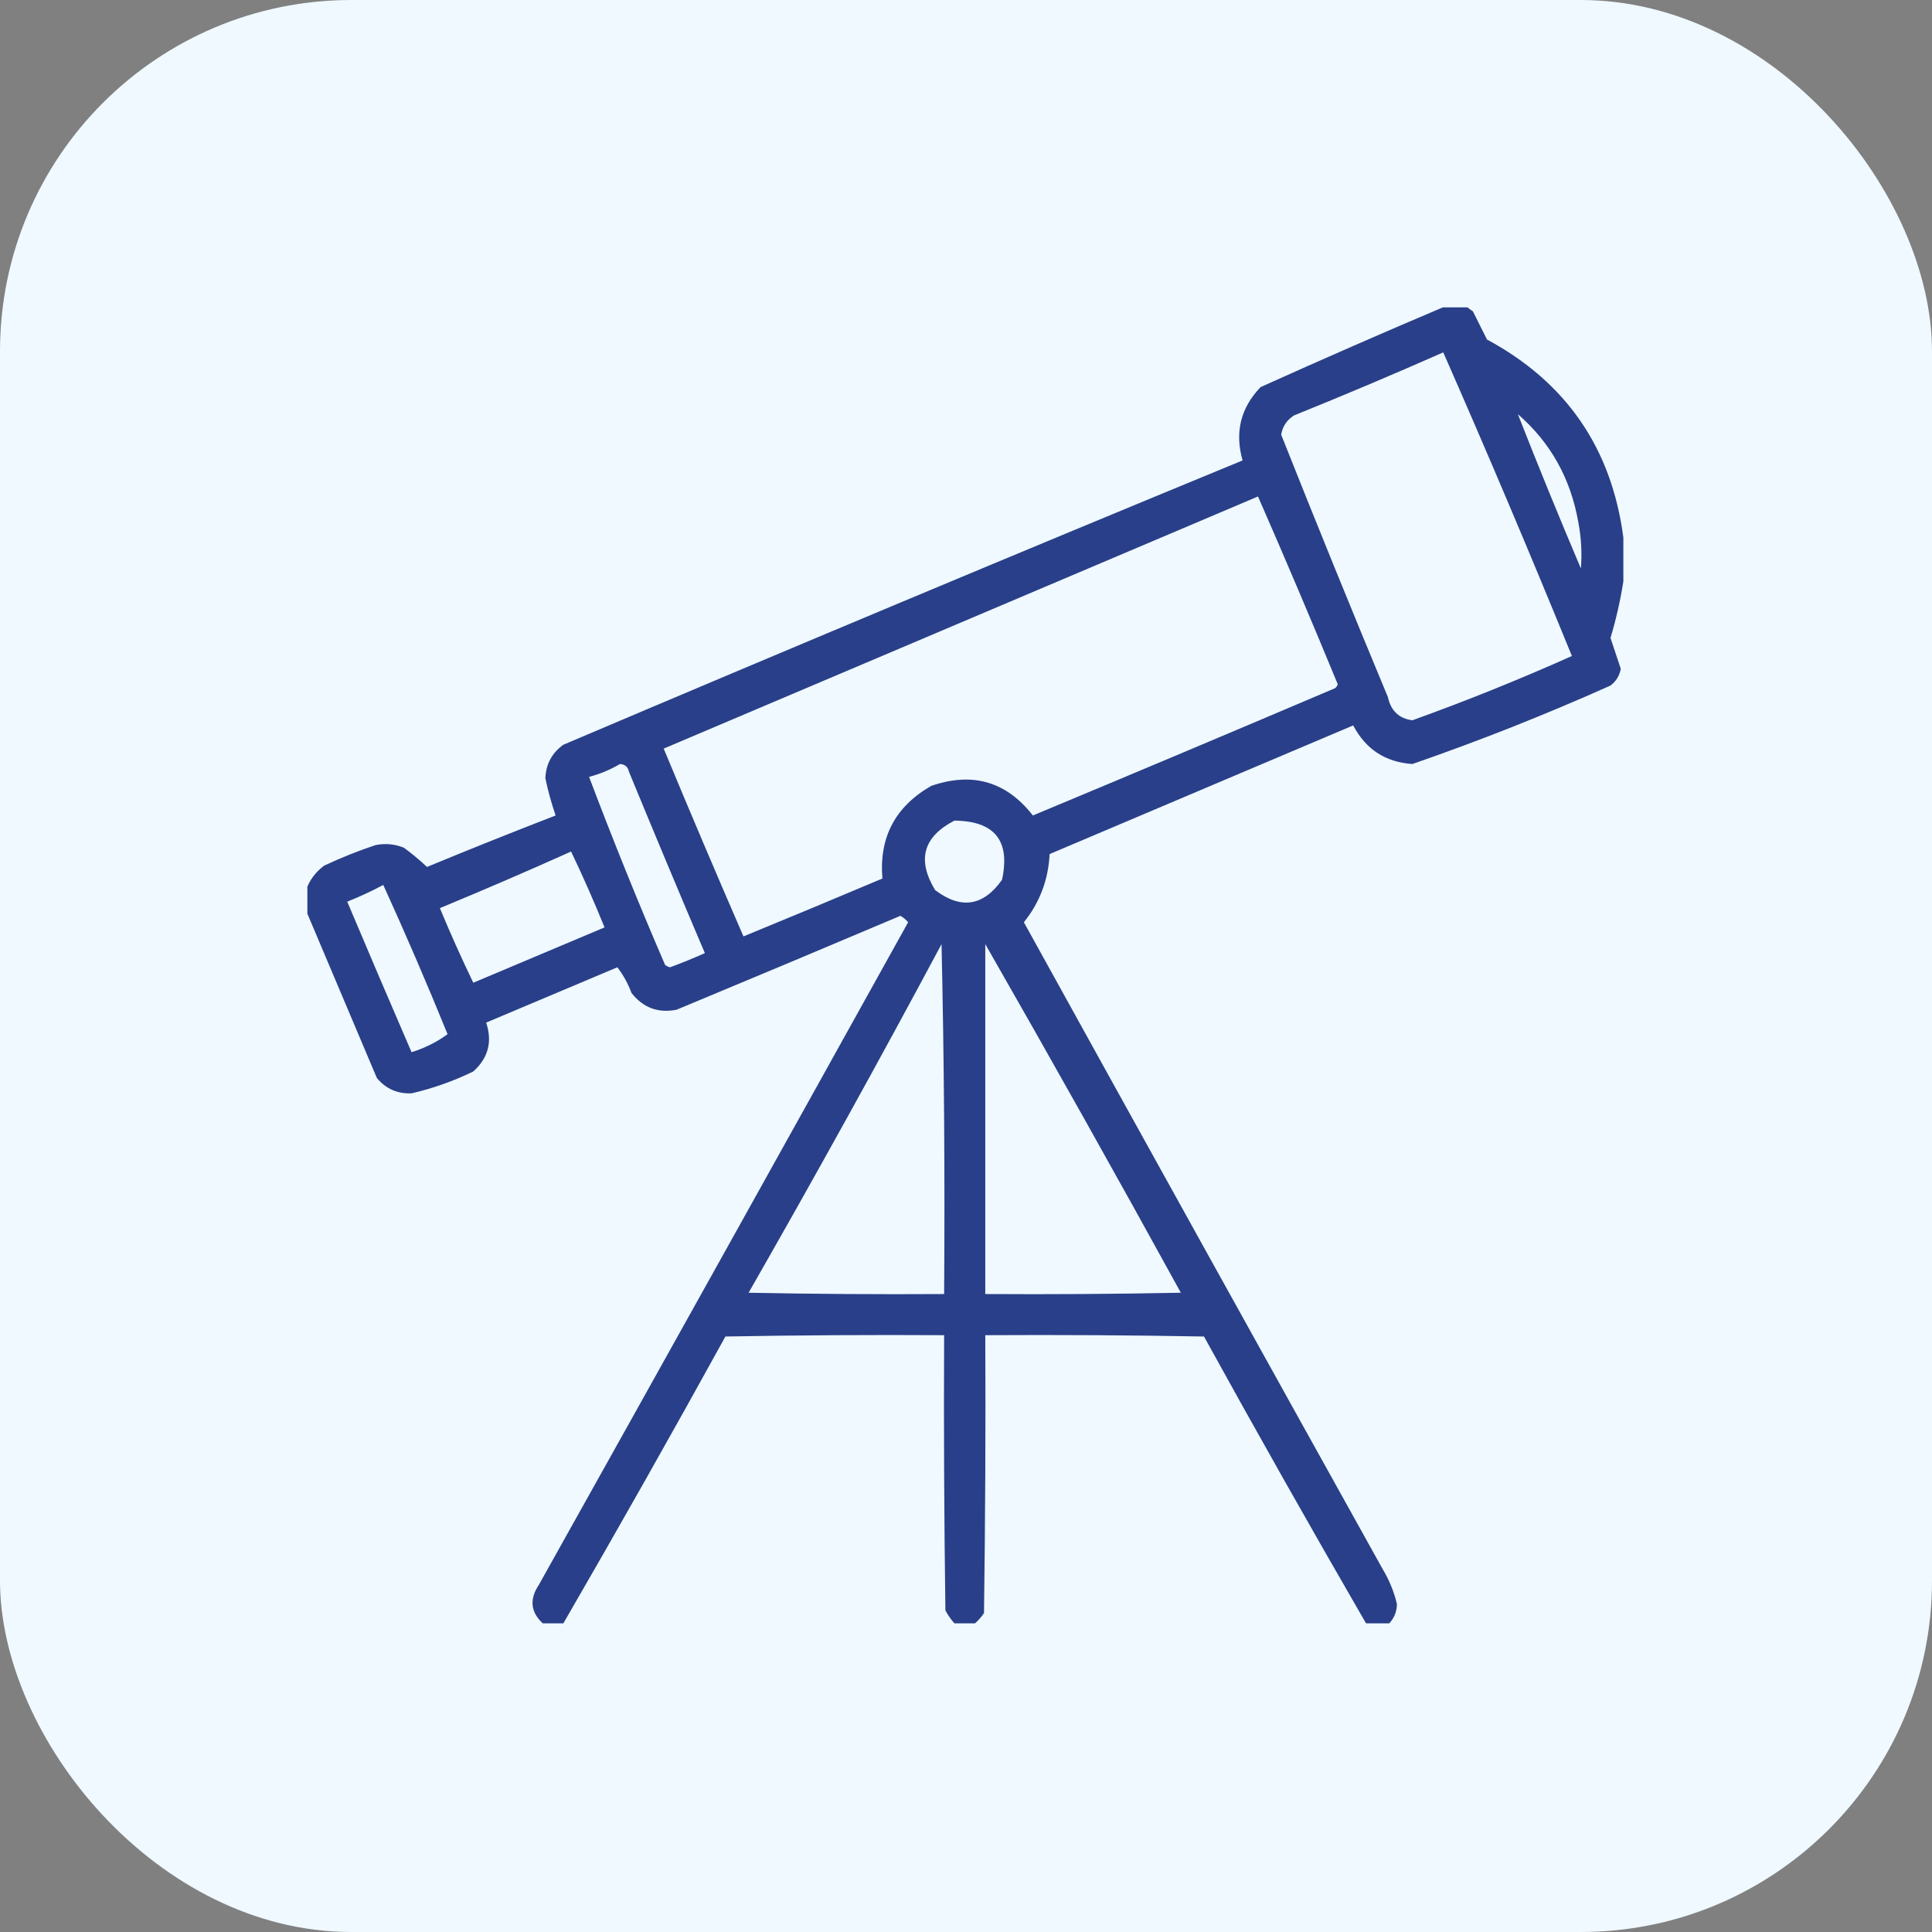
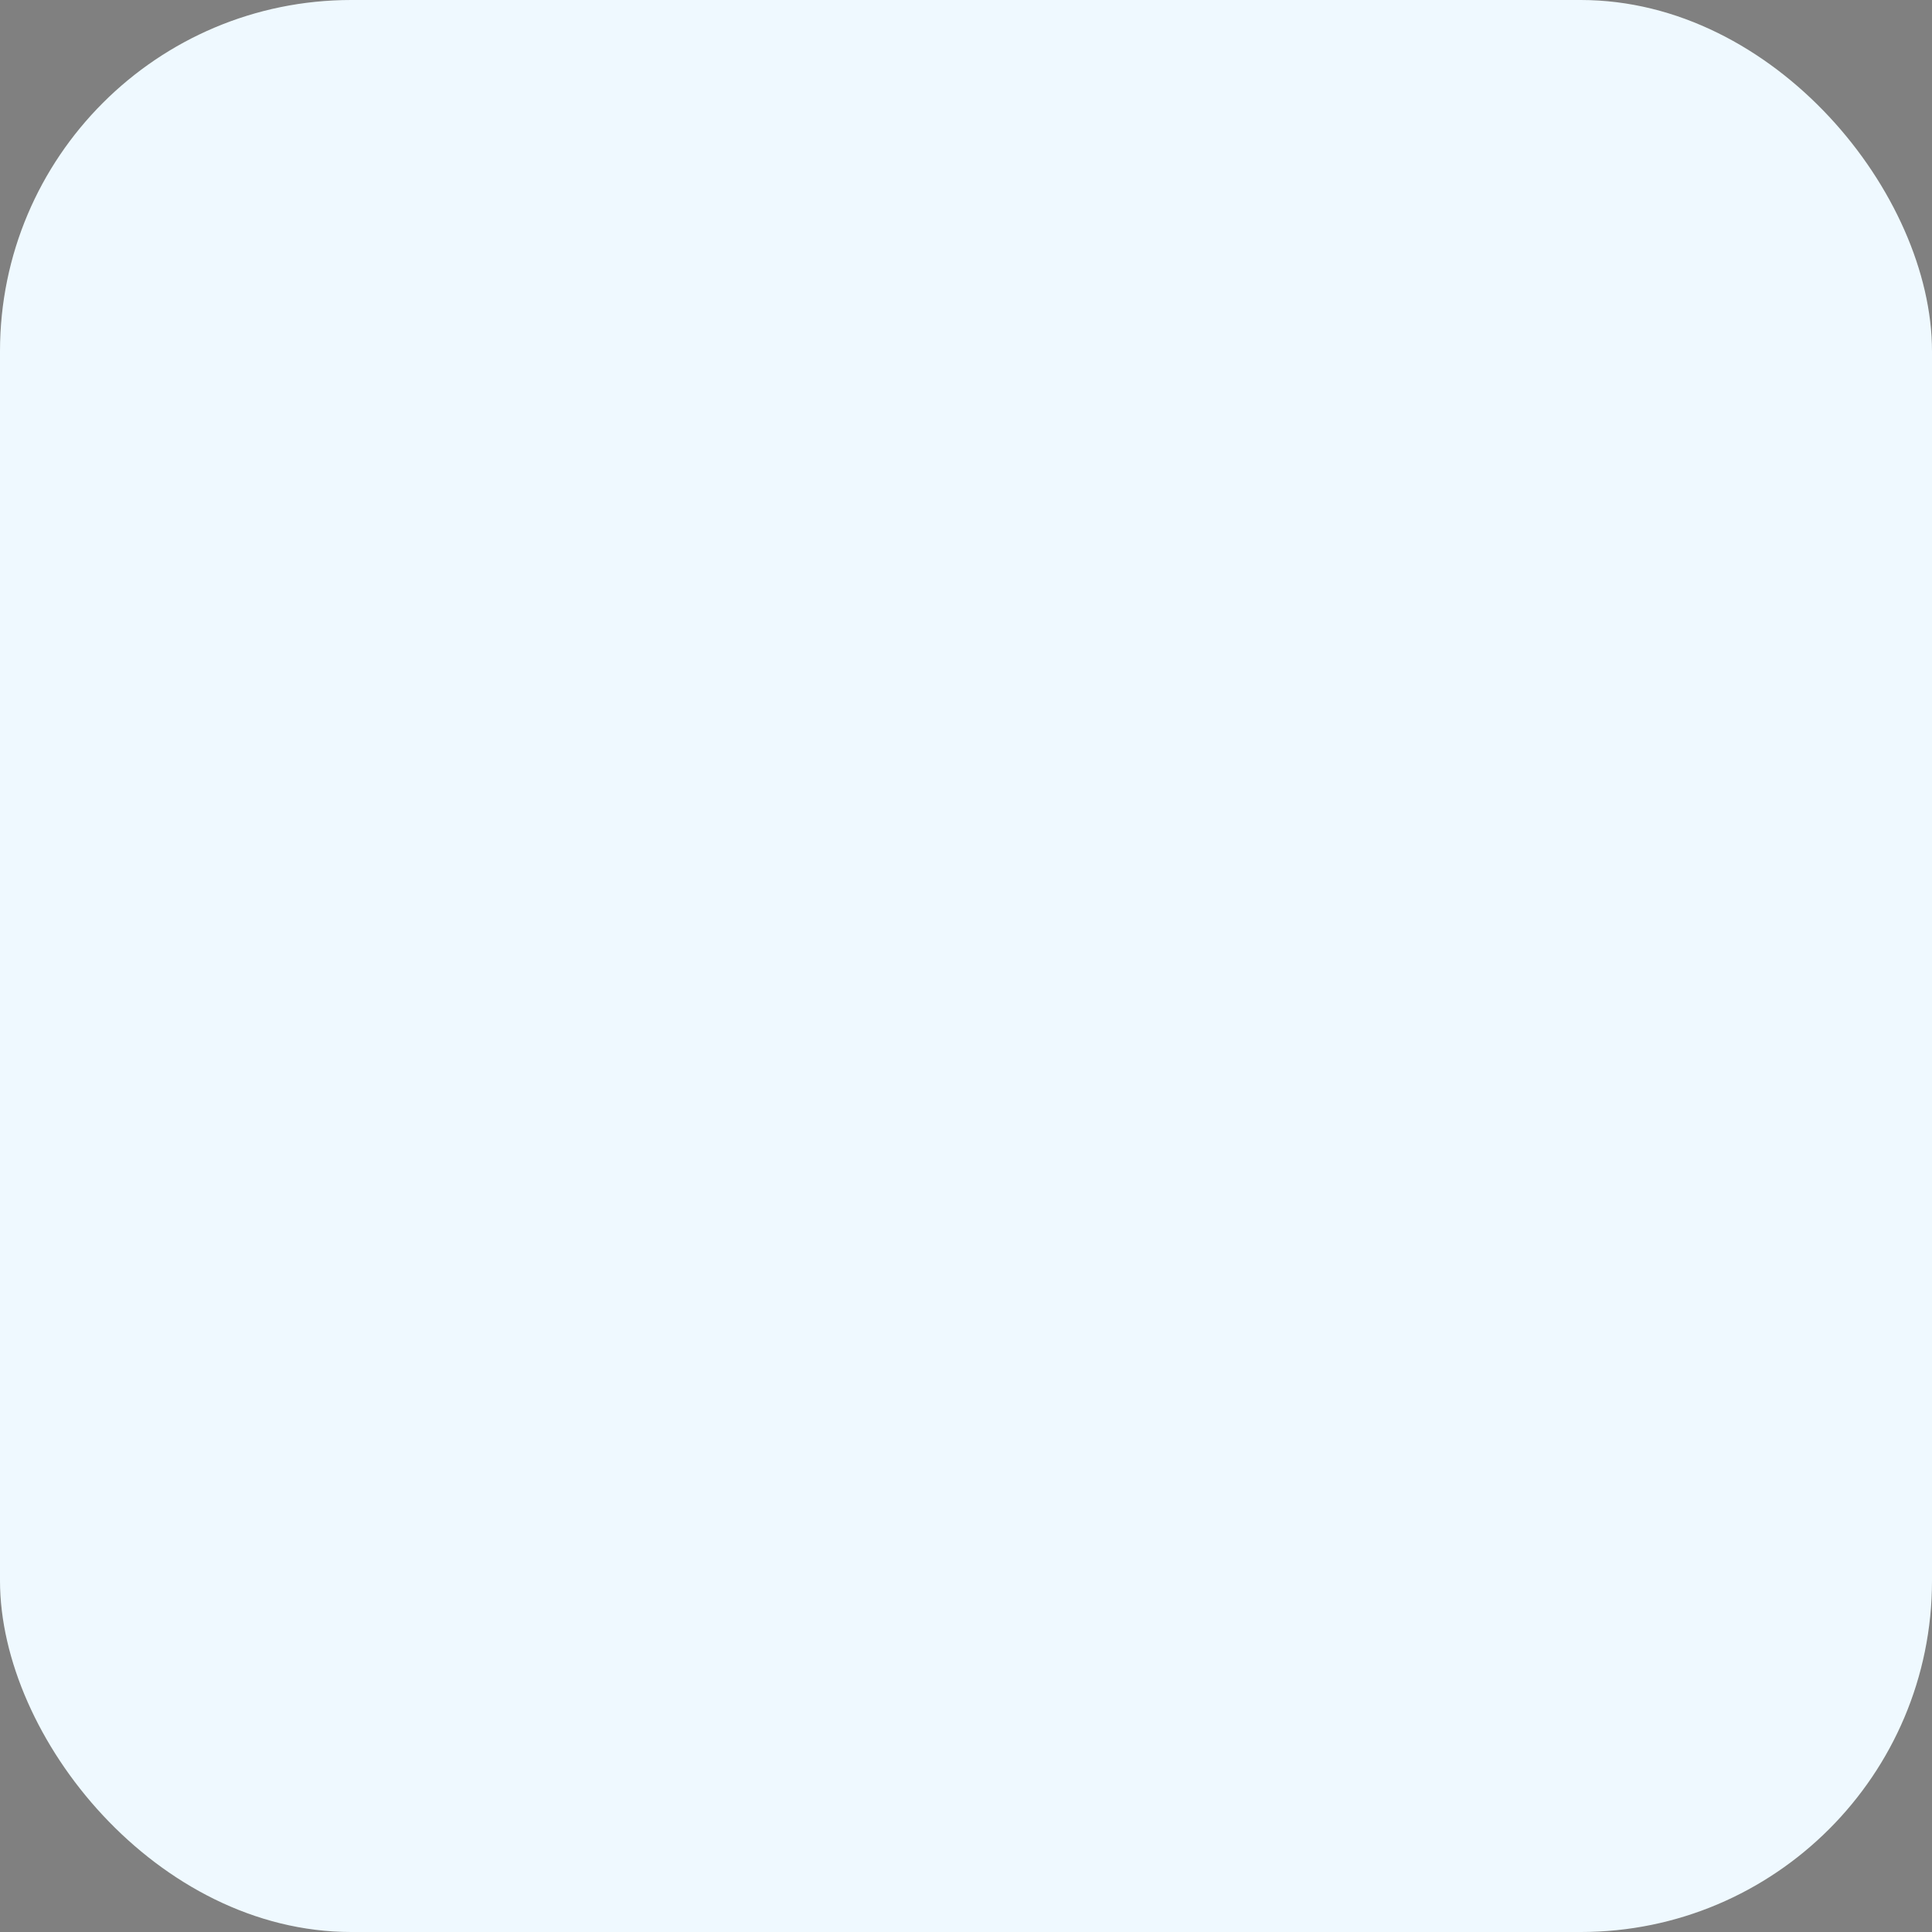
<svg xmlns="http://www.w3.org/2000/svg" width="44" height="44" viewBox="0 0 44 44" fill="none">
  <rect x="0" y="0" width="44" height="44" fill="#808080" stroke="none" />
  <rect width="44" height="44" rx="8" fill="#EFF9FF" />
  <g clip-path="url(#clip0_15444_648)">
-     <path opacity="0.931" fill-rule="evenodd" clip-rule="evenodd" d="M32.928 6.971C33.084 6.971 33.24 6.971 33.397 6.971C33.436 7.016 33.485 7.055 33.543 7.088C33.651 7.305 33.759 7.519 33.865 7.732C35.67 8.705 36.705 10.209 36.971 12.244C36.971 12.576 36.971 12.908 36.971 13.24C36.904 13.669 36.807 14.098 36.678 14.529C36.756 14.764 36.834 14.998 36.912 15.232C36.883 15.39 36.804 15.517 36.678 15.613C35.198 16.275 33.694 16.871 32.166 17.4C31.553 17.358 31.104 17.065 30.818 16.521C28.514 17.498 26.209 18.475 23.904 19.451C23.876 20.035 23.68 20.553 23.318 21.004C26.035 25.92 28.76 30.832 31.492 35.74C31.641 35.989 31.749 36.253 31.814 36.531C31.812 36.703 31.753 36.849 31.639 36.971C31.463 36.971 31.287 36.971 31.111 36.971C29.859 34.809 28.629 32.631 27.42 30.438C25.76 30.408 24.1 30.398 22.439 30.408C22.449 32.518 22.439 34.627 22.41 36.736C22.35 36.826 22.281 36.904 22.205 36.971C22.049 36.971 21.893 36.971 21.736 36.971C21.658 36.882 21.59 36.785 21.531 36.678C21.502 34.588 21.492 32.498 21.502 30.408C19.842 30.398 18.181 30.408 16.521 30.438C15.313 32.631 14.082 34.809 12.83 36.971C12.674 36.971 12.518 36.971 12.361 36.971C12.083 36.713 12.054 36.42 12.273 36.092C15.084 31.067 17.886 26.038 20.682 21.004C20.632 20.944 20.573 20.895 20.506 20.857C18.809 21.576 17.11 22.289 15.408 22.996C14.988 23.078 14.646 22.951 14.383 22.615C14.302 22.4 14.195 22.205 14.06 22.029C13.065 22.449 12.068 22.869 11.072 23.289C11.217 23.725 11.12 24.096 10.779 24.402C10.327 24.622 9.858 24.788 9.373 24.9C9.05 24.913 8.786 24.796 8.582 24.549C8.042 23.274 7.505 22.005 6.971 20.74C6.971 20.584 6.971 20.428 6.971 20.271C7.046 20.049 7.183 19.863 7.381 19.715C7.762 19.536 8.153 19.379 8.553 19.246C8.773 19.203 8.988 19.222 9.197 19.305C9.383 19.442 9.559 19.588 9.725 19.744C10.698 19.341 11.675 18.951 12.654 18.572C12.559 18.296 12.481 18.012 12.42 17.723C12.434 17.402 12.57 17.148 12.83 16.961C17.977 14.774 23.133 12.615 28.299 10.486C28.117 9.847 28.254 9.29 28.709 8.816C30.112 8.183 31.518 7.568 32.928 6.971ZM32.869 8.025C33.874 10.309 34.85 12.614 35.799 14.94C34.605 15.474 33.394 15.962 32.166 16.404C31.863 16.365 31.677 16.189 31.609 15.877C30.782 13.89 29.971 11.898 29.178 9.9C29.209 9.712 29.306 9.565 29.471 9.461C30.617 8.998 31.749 8.52 32.869 8.025ZM34.568 9.432C35.312 10.077 35.77 10.897 35.945 11.893C36.012 12.242 36.031 12.594 36.004 12.947C35.508 11.781 35.03 10.609 34.568 9.432ZM28.65 11.307C29.269 12.72 29.874 14.146 30.467 15.584C30.455 15.618 30.435 15.648 30.408 15.672C28.116 16.647 25.821 17.614 23.523 18.572C22.919 17.798 22.148 17.574 21.209 17.898C20.389 18.367 20.018 19.07 20.096 20.008C19.043 20.453 17.989 20.892 16.932 21.326C16.315 19.907 15.71 18.481 15.115 17.049C19.631 15.134 24.143 13.22 28.65 11.307ZM14.119 17.4C14.231 17.405 14.3 17.463 14.324 17.576C14.893 18.957 15.469 20.334 16.053 21.707C15.792 21.823 15.529 21.93 15.262 22.029C15.216 22.021 15.177 22.001 15.145 21.971C14.535 20.556 13.959 19.131 13.416 17.693C13.667 17.626 13.902 17.528 14.119 17.4ZM21.736 18.689C22.653 18.698 23.014 19.147 22.82 20.037C22.394 20.639 21.886 20.717 21.297 20.271C20.879 19.583 21.025 19.056 21.736 18.689ZM13.006 19.393C13.276 19.956 13.53 20.533 13.768 21.121C12.771 21.541 11.775 21.961 10.779 22.381C10.51 21.823 10.256 21.257 10.018 20.682C11.025 20.265 12.021 19.836 13.006 19.393ZM8.729 20.154C9.238 21.272 9.726 22.404 10.193 23.553C9.947 23.733 9.673 23.87 9.373 23.963C8.879 22.822 8.391 21.68 7.908 20.535C8.194 20.421 8.467 20.294 8.729 20.154ZM21.443 21.502C21.502 24.148 21.521 26.805 21.502 29.471C20.017 29.48 18.533 29.471 17.049 29.441C18.552 26.815 20.017 24.169 21.443 21.502ZM22.439 21.502C23.945 24.131 25.429 26.777 26.893 29.441C25.408 29.471 23.924 29.48 22.439 29.471C22.439 26.814 22.439 24.158 22.439 21.502Z" fill="#1B3281" />
-   </g>
+     </g>
  <defs>
    <clipPath id="clip0_15444_648">
-       <rect width="30" height="30" fill="white" transform="translate(7 7)" />
-     </clipPath>
+       </clipPath>
  </defs>
</svg>